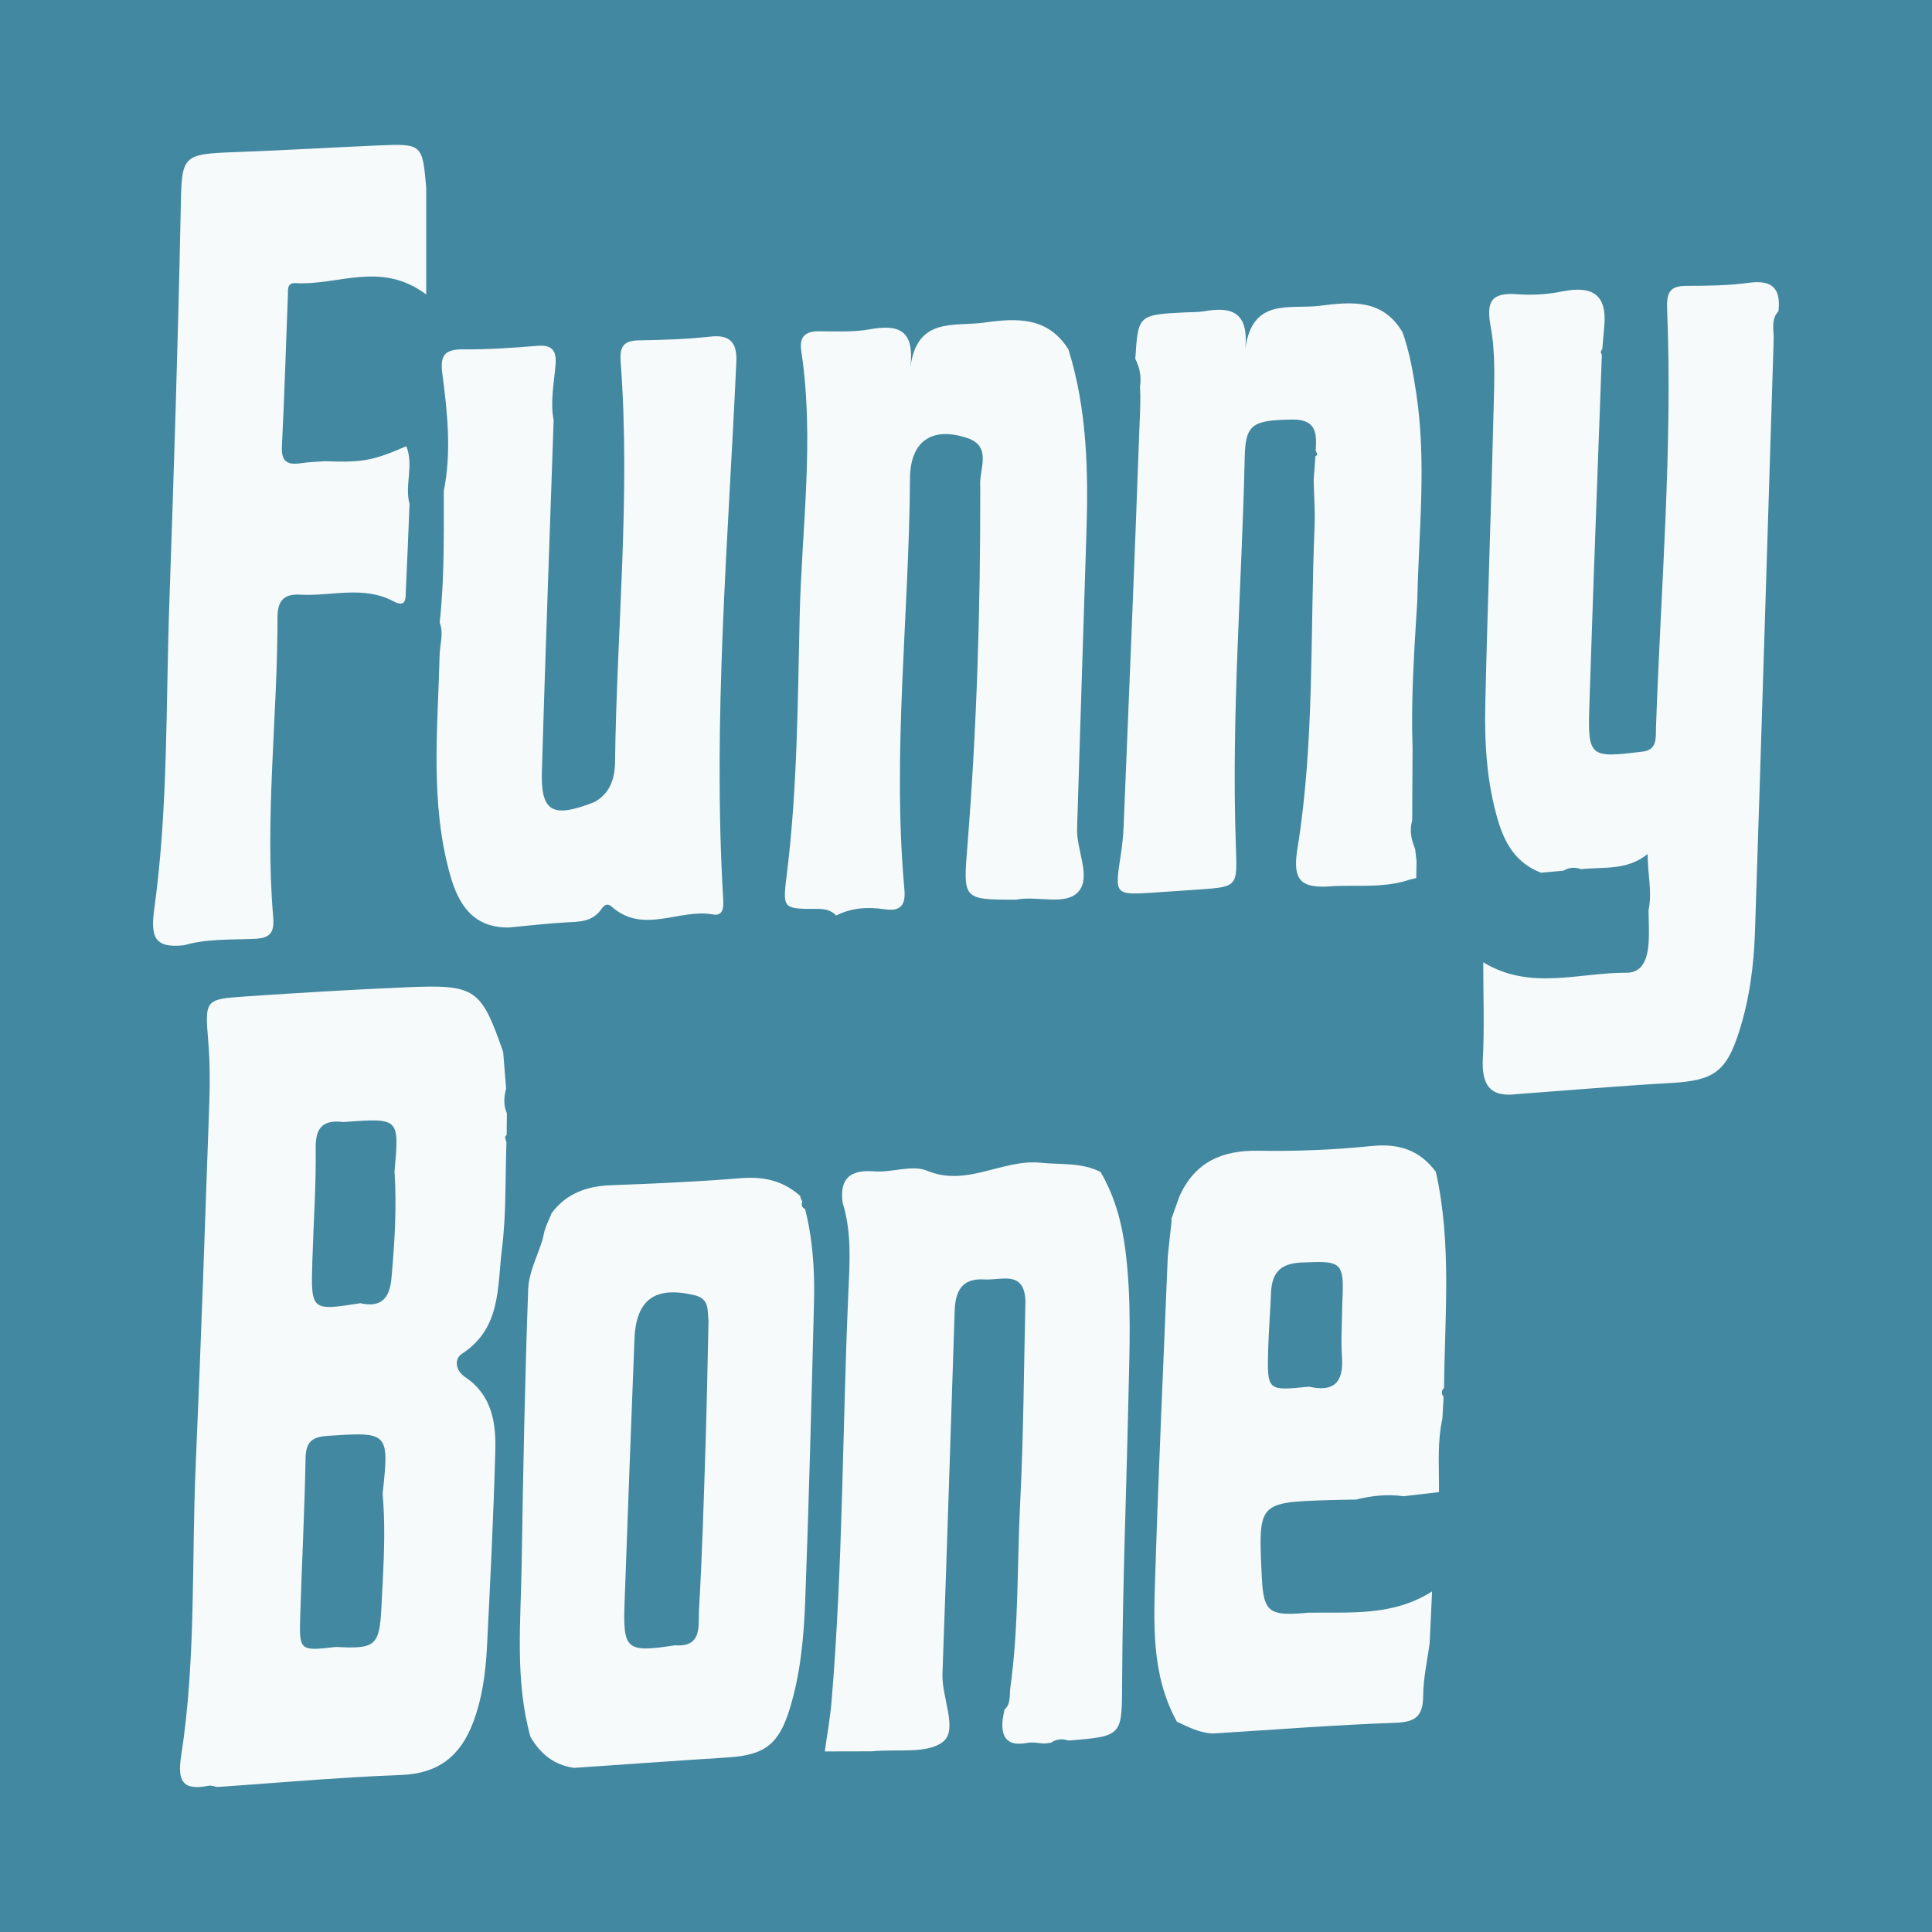
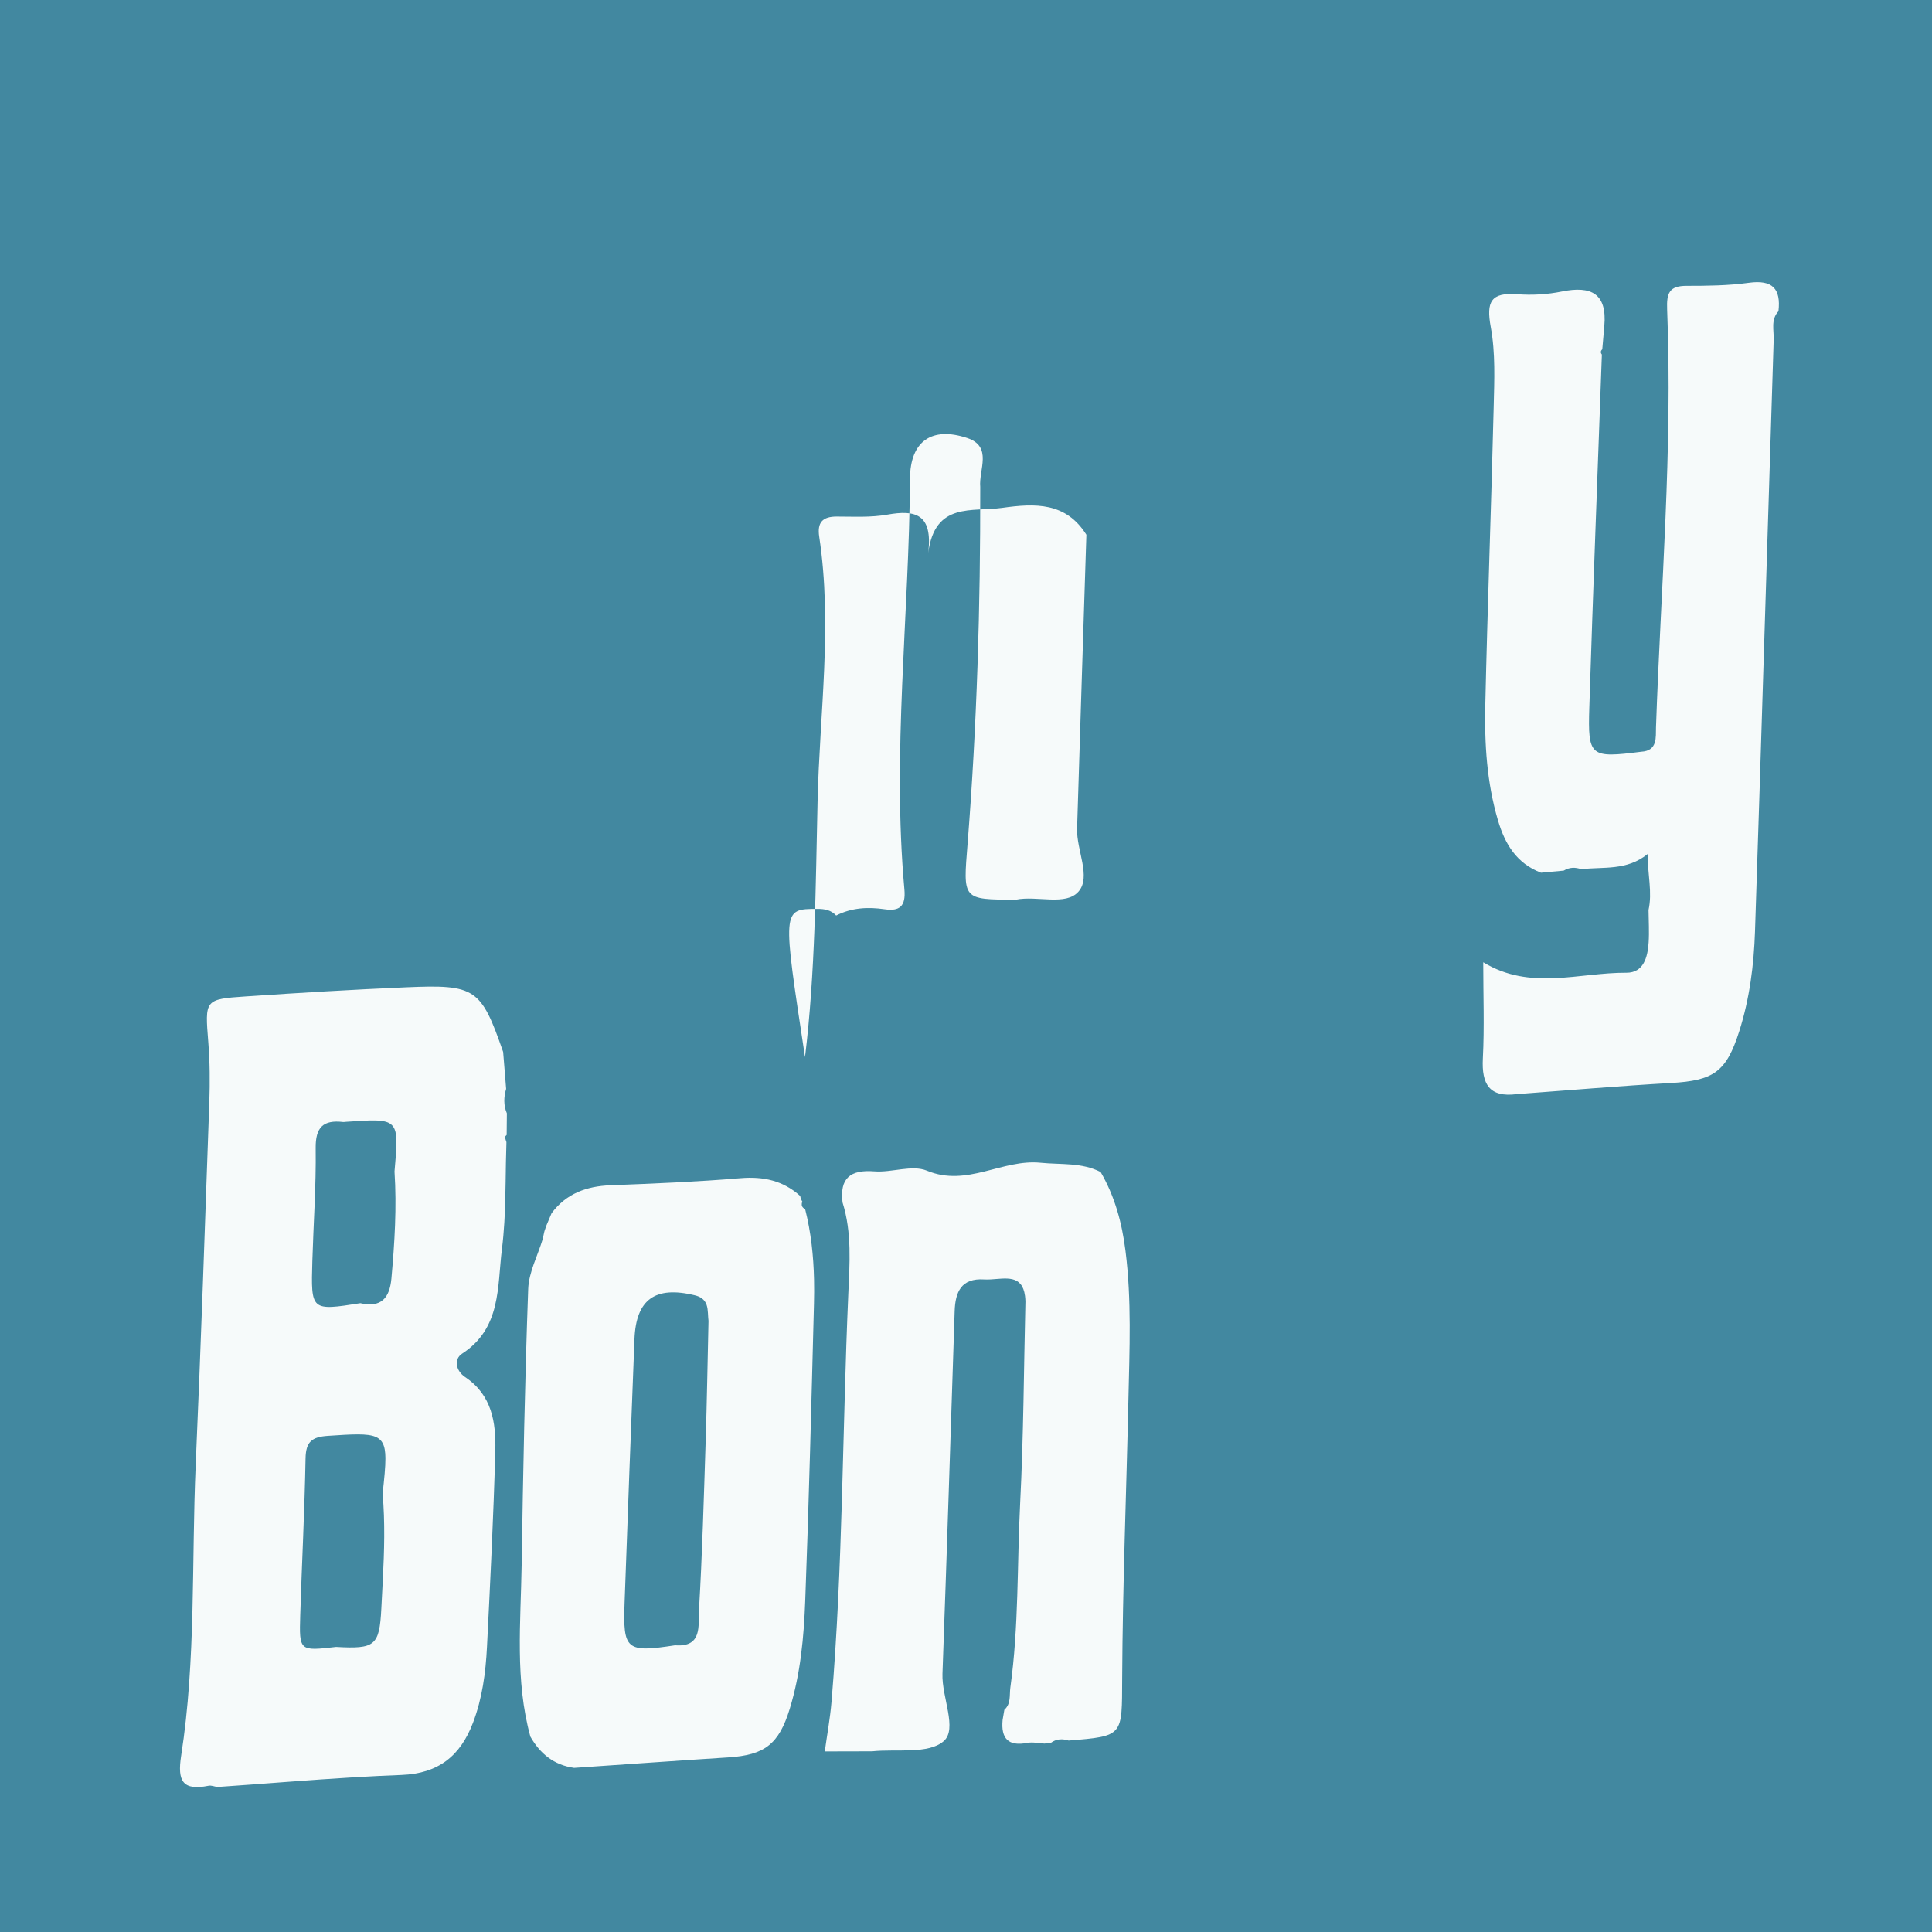
<svg xmlns="http://www.w3.org/2000/svg" version="1.1" id="Layer_1" x="0px" y="0px" width="200px" height="200px" viewBox="0 0 200 200" enable-background="new 0 0 200 200" xml:space="preserve">
  <rect fill="#4288A0" width="200" height="200" />
  <g>
    <path fill="#F6FAFA" d="M41.561,183.743c3.844-0.144,6.1-1.992,7.398-5.392c0.965-2.528,1.317-5.182,1.452-7.853   c0.342-6.772,0.678-13.546,0.863-20.323c0.08-2.916-0.356-5.769-3.12-7.617c-0.97-0.649-1.199-1.855-0.315-2.428   c4.062-2.633,3.634-6.954,4.12-10.818c0.115-0.914,0.194-1.832,0.249-2.754c0.165-2.764,0.119-5.555,0.218-8.327   c-0.051-0.174-0.124-0.345-0.143-0.522c-0.007-0.067,0.108-0.148,0.167-0.223c0.007-0.744,0.014-1.488,0.021-2.233   c-0.176-0.418-0.258-0.838-0.264-1.261c-0.003-0.211,0.013-0.423,0.045-0.635c0.032-0.212,0.081-0.425,0.144-0.638   c-0.103-1.274-0.207-2.547-0.31-3.822c-2.293-6.586-2.848-7.003-10.041-6.693c-5.54,0.238-11.078,0.571-16.611,0.946   c-4.275,0.289-4.221,0.343-3.869,4.766c0.163,2.043,0.177,4.108,0.105,6.158c-0.439,12.523-0.865,25.048-1.41,37.567   c-0.438,10.047,0.042,20.149-1.508,30.128c-0.407,2.622,0.167,3.625,2.841,3.092c0.281-0.056,0.601,0.081,0.903,0.128   c4.766-0.325,9.529-0.73,14.296-1.013C38.381,183.883,39.97,183.803,41.561,183.743z M32.335,130.535   c0.114-3.889,0.397-7.778,0.344-11.663c-0.03-2.187,0.785-2.96,2.834-2.723c0.1,0.012,0.204-0.012,0.306-0.019   c1.379-0.097,2.413-0.169,3.181-0.137c0.384,0.016,0.701,0.058,0.962,0.136c0.261,0.078,0.464,0.193,0.621,0.354   c0.157,0.161,0.267,0.368,0.34,0.631c0.073,0.263,0.109,0.583,0.117,0.969c0.017,0.772-0.076,1.808-0.199,3.191   c0.06,0.926,0.091,1.85,0.098,2.774c0.007,0.924-0.009,1.847-0.043,2.77c-0.069,1.845-0.209,3.689-0.376,5.533   c-0.183,2.022-1.07,3.055-3.216,2.556C32.196,135.71,32.184,135.71,32.335,130.535z M34.788,170.49   c-3.789,0.436-3.822,0.435-3.707-3.287c0.168-5.408,0.452-10.814,0.55-16.223c0.031-1.716,0.639-2.23,2.309-2.341   c2.553-0.171,4.081-0.267,4.95,0.106c0.134,0.057,0.252,0.126,0.355,0.207c0.104,0.081,0.193,0.175,0.27,0.282   c0.038,0.054,0.073,0.111,0.105,0.172c0.192,0.366,0.273,0.865,0.279,1.535c0.008,0.894-0.117,2.092-0.29,3.688   c0.132,1.486,0.174,2.972,0.165,4.458c-0.009,1.485-0.07,2.97-0.144,4.454c-0.049,0.989-0.104,1.978-0.154,2.967   C39.282,170.39,38.808,170.715,34.788,170.49z" />
    <path fill="#F6FAFA" d="M181.037,29.274c-2.122,0.293-4.291,0.316-6.439,0.315c-1.789,0-2.085,0.734-2.017,2.444   c0.582,14.444-0.657,28.847-1.153,43.267c-0.034,0.988,0.192,2.425-1.529,2.519c-5.284,0.67-5.536,0.524-5.374-4.576   c0.387-12.181,0.861-24.36,1.3-36.54c-0.078-0.098-0.113-0.192-0.106-0.283c0.003-0.045,0.018-0.09,0.042-0.134   c0.025-0.044,0.06-0.087,0.106-0.129c0.07-0.804,0.14-1.607,0.211-2.411c0.302-3.384-1.379-4.185-4.409-3.567   c-1.496,0.305-3.084,0.395-4.608,0.279c-2.723-0.207-3.222,0.776-2.74,3.389c0.497,2.696,0.37,5.533,0.303,8.303   c-0.25,10.278-0.639,20.554-0.867,30.832c-0.089,4.007,0.153,7.998,1.302,11.908c0.738,2.514,1.941,4.481,4.464,5.454   c0.784-0.073,1.569-0.145,2.353-0.218c0.292-0.18,0.59-0.27,0.894-0.289c0.304-0.019,0.613,0.034,0.928,0.141   c2.284-0.266,4.698,0.183,6.864-1.569c0.002,2.16,0.499,3.962,0.093,5.794c0.009,1.121,0.083,2.246,0.01,3.361   c-0.098,1.51-0.514,3.145-2.3,3.134c-4.909-0.031-9.955,1.884-14.821-1.084c0,3.459,0.127,6.716-0.04,9.958   c-0.136,2.647,0.661,4.064,3.52,3.69c5.319-0.391,10.634-0.849,15.958-1.152c4.414-0.251,5.723-1.133,7.069-5.372   c1.064-3.35,1.51-6.826,1.625-10.312c0.679-20.422,1.282-40.847,1.934-61.271c0.032-0.986-0.316-2.07,0.494-2.938   C184.376,29.89,183.485,28.936,181.037,29.274z" />
    <path fill="#F6FAFA" d="M67.402,182.46c2.657-0.183,5.315-0.364,7.973-0.533c3.783-0.241,5.251-1.361,6.375-5.02   c1.124-3.658,1.467-7.449,1.608-11.231c0.384-10.245,0.641-20.495,0.905-30.744c0.021-0.821,0.025-1.642,0.007-2.462   c-0.055-2.458-0.314-4.902-0.924-7.309c-0.088-0.041-0.158-0.089-0.212-0.143c-0.162-0.161-0.178-0.377-0.078-0.635   c-0.114-0.176-0.187-0.367-0.218-0.574c-1.77-1.597-3.807-2.041-6.184-1.843c-4.476,0.373-8.969,0.559-13.458,0.732   c-2.482,0.096-4.572,0.854-6.095,2.892c-0.182,0.431-0.363,0.861-0.544,1.291c-0.059,0.171-0.118,0.342-0.177,0.514l-0.038,0.137   c-0.056,0.254-0.112,0.508-0.168,0.763c-0.52,1.713-1.432,3.411-1.495,5.14c-0.346,9.524-0.529,19.054-0.678,28.584   c-0.093,5.934-0.705,11.905,0.904,17.758c1.009,1.777,2.455,2.943,4.526,3.233c0,0,0,0,0,0v0   C62.087,182.829,64.744,182.643,67.402,182.46z M64.656,165.924c0.328-9.099,0.662-18.198,1.023-27.296   c0.164-4.136,2.161-5.527,6.237-4.541c0.296,0.072,0.526,0.172,0.706,0.296c0.54,0.37,0.625,0.944,0.663,1.548   c0.002,0.039,0.005,0.078,0.007,0.117c0.013,0.231,0.023,0.464,0.052,0.69c0,0,0,0.001,0,0.001c0,0,0,0.001,0,0.001   c-0.097,4.172-0.163,8.346-0.297,12.517c-0.187,5.827-0.349,11.656-0.692,17.474c-0.089,1.503,0.39,3.813-2.469,3.589   C64.836,171.095,64.48,170.809,64.656,165.924z" />
    <path fill="#F6FAFA" d="M109.635,180.072c0.087-0.011,0.174-0.017,0.262-0.016c0.006,0,0.012-0.001,0.018-0.001   c0.154,0.004,0.31,0.025,0.468,0.061c0.079,0.018,0.158,0.04,0.238,0.065c5.731-0.462,5.513-0.463,5.544-6.432   c0.049-9.639,0.435-19.277,0.647-28.916c0.113-5.124,0.342-10.246-0.306-15.367c-0.366-2.895-1.104-5.619-2.57-8.14   c-1.974-1.007-4.101-0.745-6.205-0.958c-3.995-0.405-7.614,2.548-11.773,0.822c-1.537-0.638-3.633,0.213-5.449,0.07   c-2.487-0.195-3.599,0.707-3.288,3.22c0.98,3.111,0.732,6.326,0.594,9.484c-0.614,14.063-0.554,28.155-1.736,42.193   c-0.145,1.724-0.461,3.434-0.698,5.15c1.633-0.004,3.266-0.008,4.899-0.012c2.539-0.265,5.81,0.324,7.402-1.044   c1.468-1.261-0.207-4.554-0.118-6.984c0.458-12.511,0.847-25.024,1.262-37.536c0.066-1.978,0.675-3.436,3.055-3.284   c0.222,0.014,0.454,0.009,0.689-0.004c1.533-0.086,3.238-0.522,3.539,1.706c0.023,0.171,0.038,0.359,0.044,0.563   c-0.168,6.971-0.193,13.949-0.548,20.91c-0.324,6.358-0.132,12.746-1.014,19.073c-0.11,0.789,0.09,1.672-0.621,2.303   c-0.061,0.35-0.121,0.699-0.181,1.048c-0.18,1.905,0.568,2.762,2.561,2.376c0.565-0.109,1.18,0.042,1.773,0.073   c0.018-0.002,0.035-0.005,0.053-0.007c0.21-0.028,0.421-0.057,0.63-0.085C109.073,180.211,109.35,180.108,109.635,180.072z" />
-     <path fill="#F6FAFA" d="M117.526,37.154c0.495,0.962,0.631,1.89,0.486,2.884c0.069,1.177,0.02,2.36-0.031,3.537   c-0.013,0.306-0.027,0.612-0.037,0.918c-0.488,13.648-1.063,27.294-1.622,40.939c-0.042,1.024-0.145,2.051-0.3,3.064   c-0.64,4.167-0.651,4.167,3.448,3.903c1.537-0.099,3.074-0.208,4.611-0.315c4.072-0.284,4.008-0.283,3.855-4.529   c-0.483-13.46,0.618-26.888,0.922-40.333c0.076-3.372,0.918-3.717,4.878-3.791c0.471-0.009,0.857,0.035,1.171,0.124   c1.153,0.327,1.351,1.26,1.325,2.419c-0.001,0.052-0.004,0.107-0.006,0.16c-0.002,0.054-0.003,0.106-0.006,0.161   c-0.005,0.108-0.012,0.219-0.02,0.33c0.057,0.148,0.129,0.292,0.159,0.444c0.008,0.038-0.12,0.104-0.186,0.157   c-0.062,0.824-0.123,1.647-0.185,2.471c0.036,1.633,0.162,3.27,0.093,4.899c-0.467,11.067,0.005,22.199-1.759,33.173   c-0.476,2.963,0.009,4.129,2.981,4.009c0.722-0.062,1.449-0.077,2.176-0.08c2.182-0.01,4.373,0.085,6.492-0.655   c0.172-0.039,0.345-0.078,0.517-0.117c0.041-0.009,0.082-0.019,0.123-0.028c0.01-0.592,0.02-1.184,0.03-1.776   c-0.04-0.328-0.079-0.657-0.119-0.985l-0.008-0.078c-0.007-0.072-0.017-0.168-0.017-0.167c-0.25-0.6-0.425-1.207-0.447-1.829   c-0.009-0.249,0.006-0.5,0.051-0.755c0.022-0.127,0.052-0.255,0.09-0.384c0.012-2.484,0.024-4.969,0.036-7.453   c-0.021-0.637-0.034-1.273-0.04-1.909c-0.038-3.815,0.171-7.623,0.41-11.429c0.04-0.634,0.08-1.269,0.121-1.903   c0.141-7.174,0.98-14.348-0.108-21.522c-0.324-2.138-0.69-4.251-1.411-6.293c-2.04-3.474-5.235-3.191-8.575-2.762   c-3.096,0.398-6.963-0.91-7.709,4.44c0.381-3.952-1.596-4.346-4.303-3.866c-0.599,0.106-1.223,0.076-1.836,0.107   c-4.957,0.246-4.957,0.245-5.25,4.817c0.292,0.953,0.43,1.918,0.487,2.887c0,0,0,0,0-0.001   C117.955,39.069,117.818,38.105,117.526,37.154z" />
-     <path fill="#F6FAFA" d="M45.941,52.457c0,0.046,0,0.091,0,0.137c0.008,2.823,0.007,5.645-0.151,8.463   c-0.063,1.134-0.152,2.266-0.275,3.398c0.439,1.112,0.021,2.223-0.006,3.334c-0.186,7.645-1.022,15.324,1.108,22.852   c0.869,3.071,2.423,5.431,6.083,5.372c1.939-0.18,3.876-0.408,5.819-0.523c1.332-0.079,2.651-0.002,3.615-1.217   c0.238-0.299,0.573-0.959,1.196-0.408c3.271,2.892,6.983,0.175,10.446,0.797c1.148,0.206,1.136-0.779,1.083-1.678   c-1.093-18.571,0.533-37.076,1.37-55.601c0.065-1.88-0.639-2.772-2.709-2.537c-2.438,0.277-4.906,0.342-7.362,0.387   c-1.603,0.029-2.029,0.616-1.906,2.25c1.036,13.831-0.407,27.636-0.585,41.457c-0.021,1.615-0.508,3.244-2.183,4.108   c-4.3,1.683-5.514,1.016-5.389-3.228c0.357-12.109,0.805-24.215,1.217-36.323c-0.374-1.942,0.054-3.859,0.201-5.78   c0.111-1.452-0.38-2.044-1.907-1.916c-2.539,0.212-5.09,0.386-7.635,0.364c-1.905-0.016-2.437,0.58-2.181,2.52   c0.532,4.031,0.962,8.097,0.148,12.159c0,0,0,0.001,0,0.001h0C45.938,51.382,45.94,51.919,45.941,52.457z" />
-     <path fill="#F6FAFA" d="M84.62,94.088c0.77-0.002,1.41,0.125,1.939,0.687c1.598-0.813,3.275-0.903,5.024-0.648   c1.529,0.223,2.2-0.295,2.04-2.053c-1.286-14.196,0.492-28.359,0.579-42.544c0.024-3.857,2.265-5.409,5.931-4.184   c2.645,0.884,1.179,3.284,1.342,5.061c0.022,12.326-0.337,24.641-1.31,36.927c-0.46,5.802-0.597,5.791,4.997,5.803   c2.202-0.451,5.165,0.678,6.489-0.845c1.322-1.522-0.224-4.28-0.152-6.516c0.325-10.14,0.625-20.281,0.962-30.421   c0.215-6.476,0.093-12.914-1.854-19.178c-2.119-3.378-5.294-3.265-8.698-2.785c-3.137,0.443-6.978-0.64-7.671,4.649   c0.482-4.028-1.347-4.462-4.24-3.945c-1.702,0.304-3.486,0.202-5.232,0.198c-1.469-0.003-2.037,0.612-1.815,2.078   c1.383,9.138,0.041,18.276-0.169,27.403c-0.204,8.828-0.233,17.69-1.301,26.48C81.014,94.086,80.911,94.097,84.62,94.088z" />
-     <path fill="#F6FAFA" d="M133.921,167.051c-2.179,0.081-2.885-0.365-3.162-2.217c-0.077-0.515-0.121-1.137-0.155-1.887   c-0.338-7.416-0.338-7.417,7.025-7.659c0.477-0.016,0.955-0.025,1.432-0.032c0.438-0.007,0.876-0.013,1.314-0.021   c1.218-0.306,2.445-0.476,3.686-0.445c0.414,0.01,0.829,0.043,1.246,0.1c1.219-0.143,2.438-0.286,3.657-0.429   c0.025-2.229-0.15-4.466,0.18-6.679c0.047-0.316,0.104-0.632,0.174-0.947c0.041-0.746,0.082-1.493,0.123-2.237   c-0.134-0.165-0.188-0.325-0.176-0.481c0.012-0.156,0.092-0.308,0.224-0.458c0.069-7.463,0.807-14.951-0.85-22.349   c-1.678-2.272-3.853-2.964-6.684-2.673c-3.875,0.398-7.795,0.554-11.691,0.487c-3.772-0.065-6.556,1.178-8.157,4.69   c-0.291,0.814-0.581,1.628-0.872,2.442c0.02,0.008,0.039,0.018,0.059,0.025c-0.109,1.004-0.217,2.007-0.326,3.011h0   c-0.026,0.245-0.052,0.491-0.078,0.736c-0.439,10.861-0.948,21.72-1.286,32.584c-0.165,5.309-0.485,10.697,2.229,15.621   c1.188,0.553,2.358,1.161,3.708,1.22c6.306-0.39,12.609-0.888,18.921-1.11c2.108-0.074,2.849-0.717,2.863-2.791   c0.012-1.82,0.431-3.637,0.67-5.456c0.081-1.702,0.162-3.403,0.254-5.356c-4.095,2.608-8.493,2.135-12.808,2.206   c-0.157,0.014-0.298,0.025-0.444,0.038c-0.189,0.016-0.37,0.029-0.542,0.04C134.27,167.035,134.09,167.045,133.921,167.051z    M131.282,139.721c0.052-1.941,0.216-3.879,0.29-5.82c0.078-2.042,0.863-3.103,3.145-3.205c0.533-0.024,1.001-0.043,1.414-0.051   c2.887-0.053,3.009,0.485,2.82,4.374c-0.009,0.862-0.042,1.725-0.063,2.587c-0.012,0.515-0.021,1.031-0.016,1.545   c0.004,0.458,0.019,0.915,0.05,1.372c0.174,2.596-0.862,3.613-3.415,3.024C131.185,143.993,131.166,143.992,131.282,139.721z" />
-     <path fill="#F6FAFA" d="M26.358,97.188c1.547-0.069,2.068-0.575,1.923-2.264c-0.883-10.347,0.451-20.671,0.447-31.012   c-0.001-1.659,0.599-2.457,2.342-2.354c3.223,0.191,6.533-0.981,9.663,0.691c1.392,0.743,1.244-0.415,1.281-1.175   c0.148-2.965,0.258-5.932,0.382-8.899c-0.529-1.948,0.468-4.014-0.335-5.984c-3.477,1.507-4.543,1.7-8.425,1.554   c-0.818,0.064-1.644,0.077-2.453,0.202c-1.381,0.213-2.083-0.104-2-1.728c0.266-5.204,0.412-10.414,0.621-15.621   c0.022-0.555-0.139-1.345,0.812-1.288c4.362,0.262,8.826-2.341,13.506,1.176c0-4.162,0-7.615,0-11.068   c-0.4-4.541-0.401-4.559-5.119-4.355c-4.717,0.203-9.43,0.491-14.148,0.664c-6.219,0.228-6.029,0.2-6.153,6.289   c-0.276,13.545-0.711,27.087-1.179,40.626c-0.361,10.459-0.114,20.965-1.54,31.349c-0.413,3.007-0.028,4.186,3.052,3.864   C21.433,97.158,23.91,97.298,26.358,97.188z" />
+     <path fill="#F6FAFA" d="M84.62,94.088c0.77-0.002,1.41,0.125,1.939,0.687c1.598-0.813,3.275-0.903,5.024-0.648   c1.529,0.223,2.2-0.295,2.04-2.053c-1.286-14.196,0.492-28.359,0.579-42.544c0.024-3.857,2.265-5.409,5.931-4.184   c2.645,0.884,1.179,3.284,1.342,5.061c0.022,12.326-0.337,24.641-1.31,36.927c-0.46,5.802-0.597,5.791,4.997,5.803   c2.202-0.451,5.165,0.678,6.489-0.845c1.322-1.522-0.224-4.28-0.152-6.516c0.325-10.14,0.625-20.281,0.962-30.421   c-2.119-3.378-5.294-3.265-8.698-2.785c-3.137,0.443-6.978-0.64-7.671,4.649   c0.482-4.028-1.347-4.462-4.24-3.945c-1.702,0.304-3.486,0.202-5.232,0.198c-1.469-0.003-2.037,0.612-1.815,2.078   c1.383,9.138,0.041,18.276-0.169,27.403c-0.204,8.828-0.233,17.69-1.301,26.48C81.014,94.086,80.911,94.097,84.62,94.088z" />
  </g>
</svg>